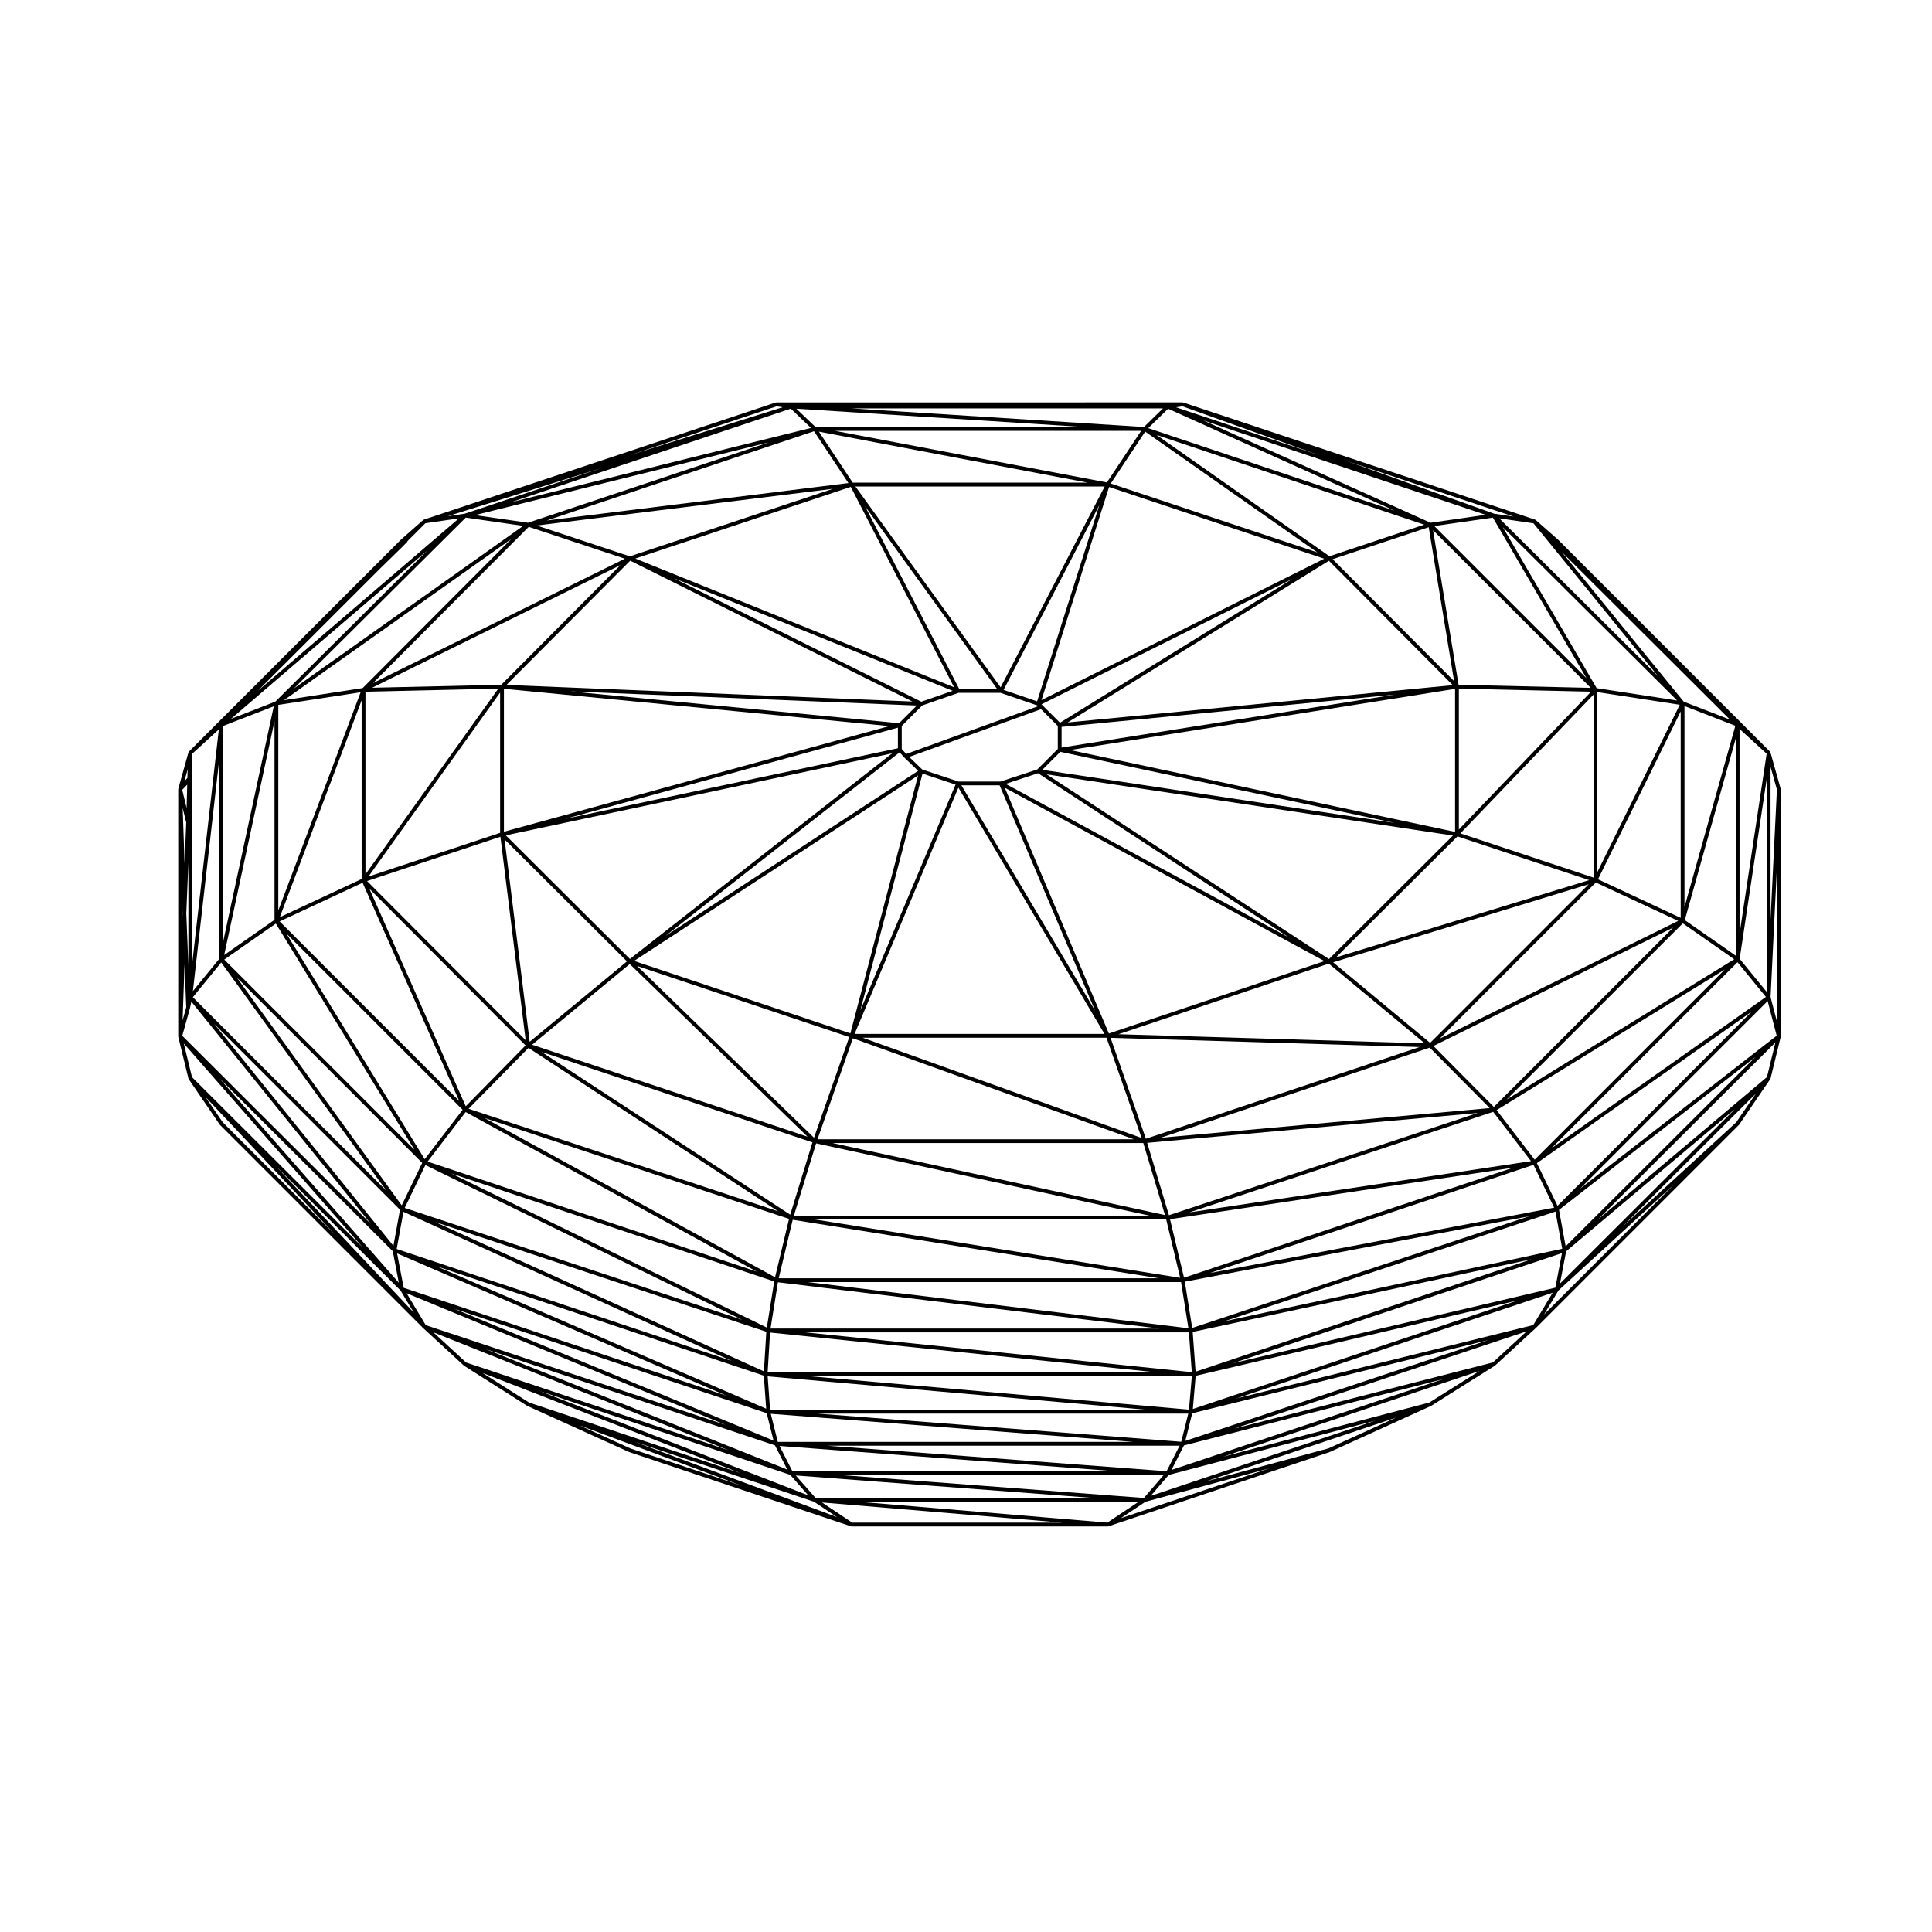
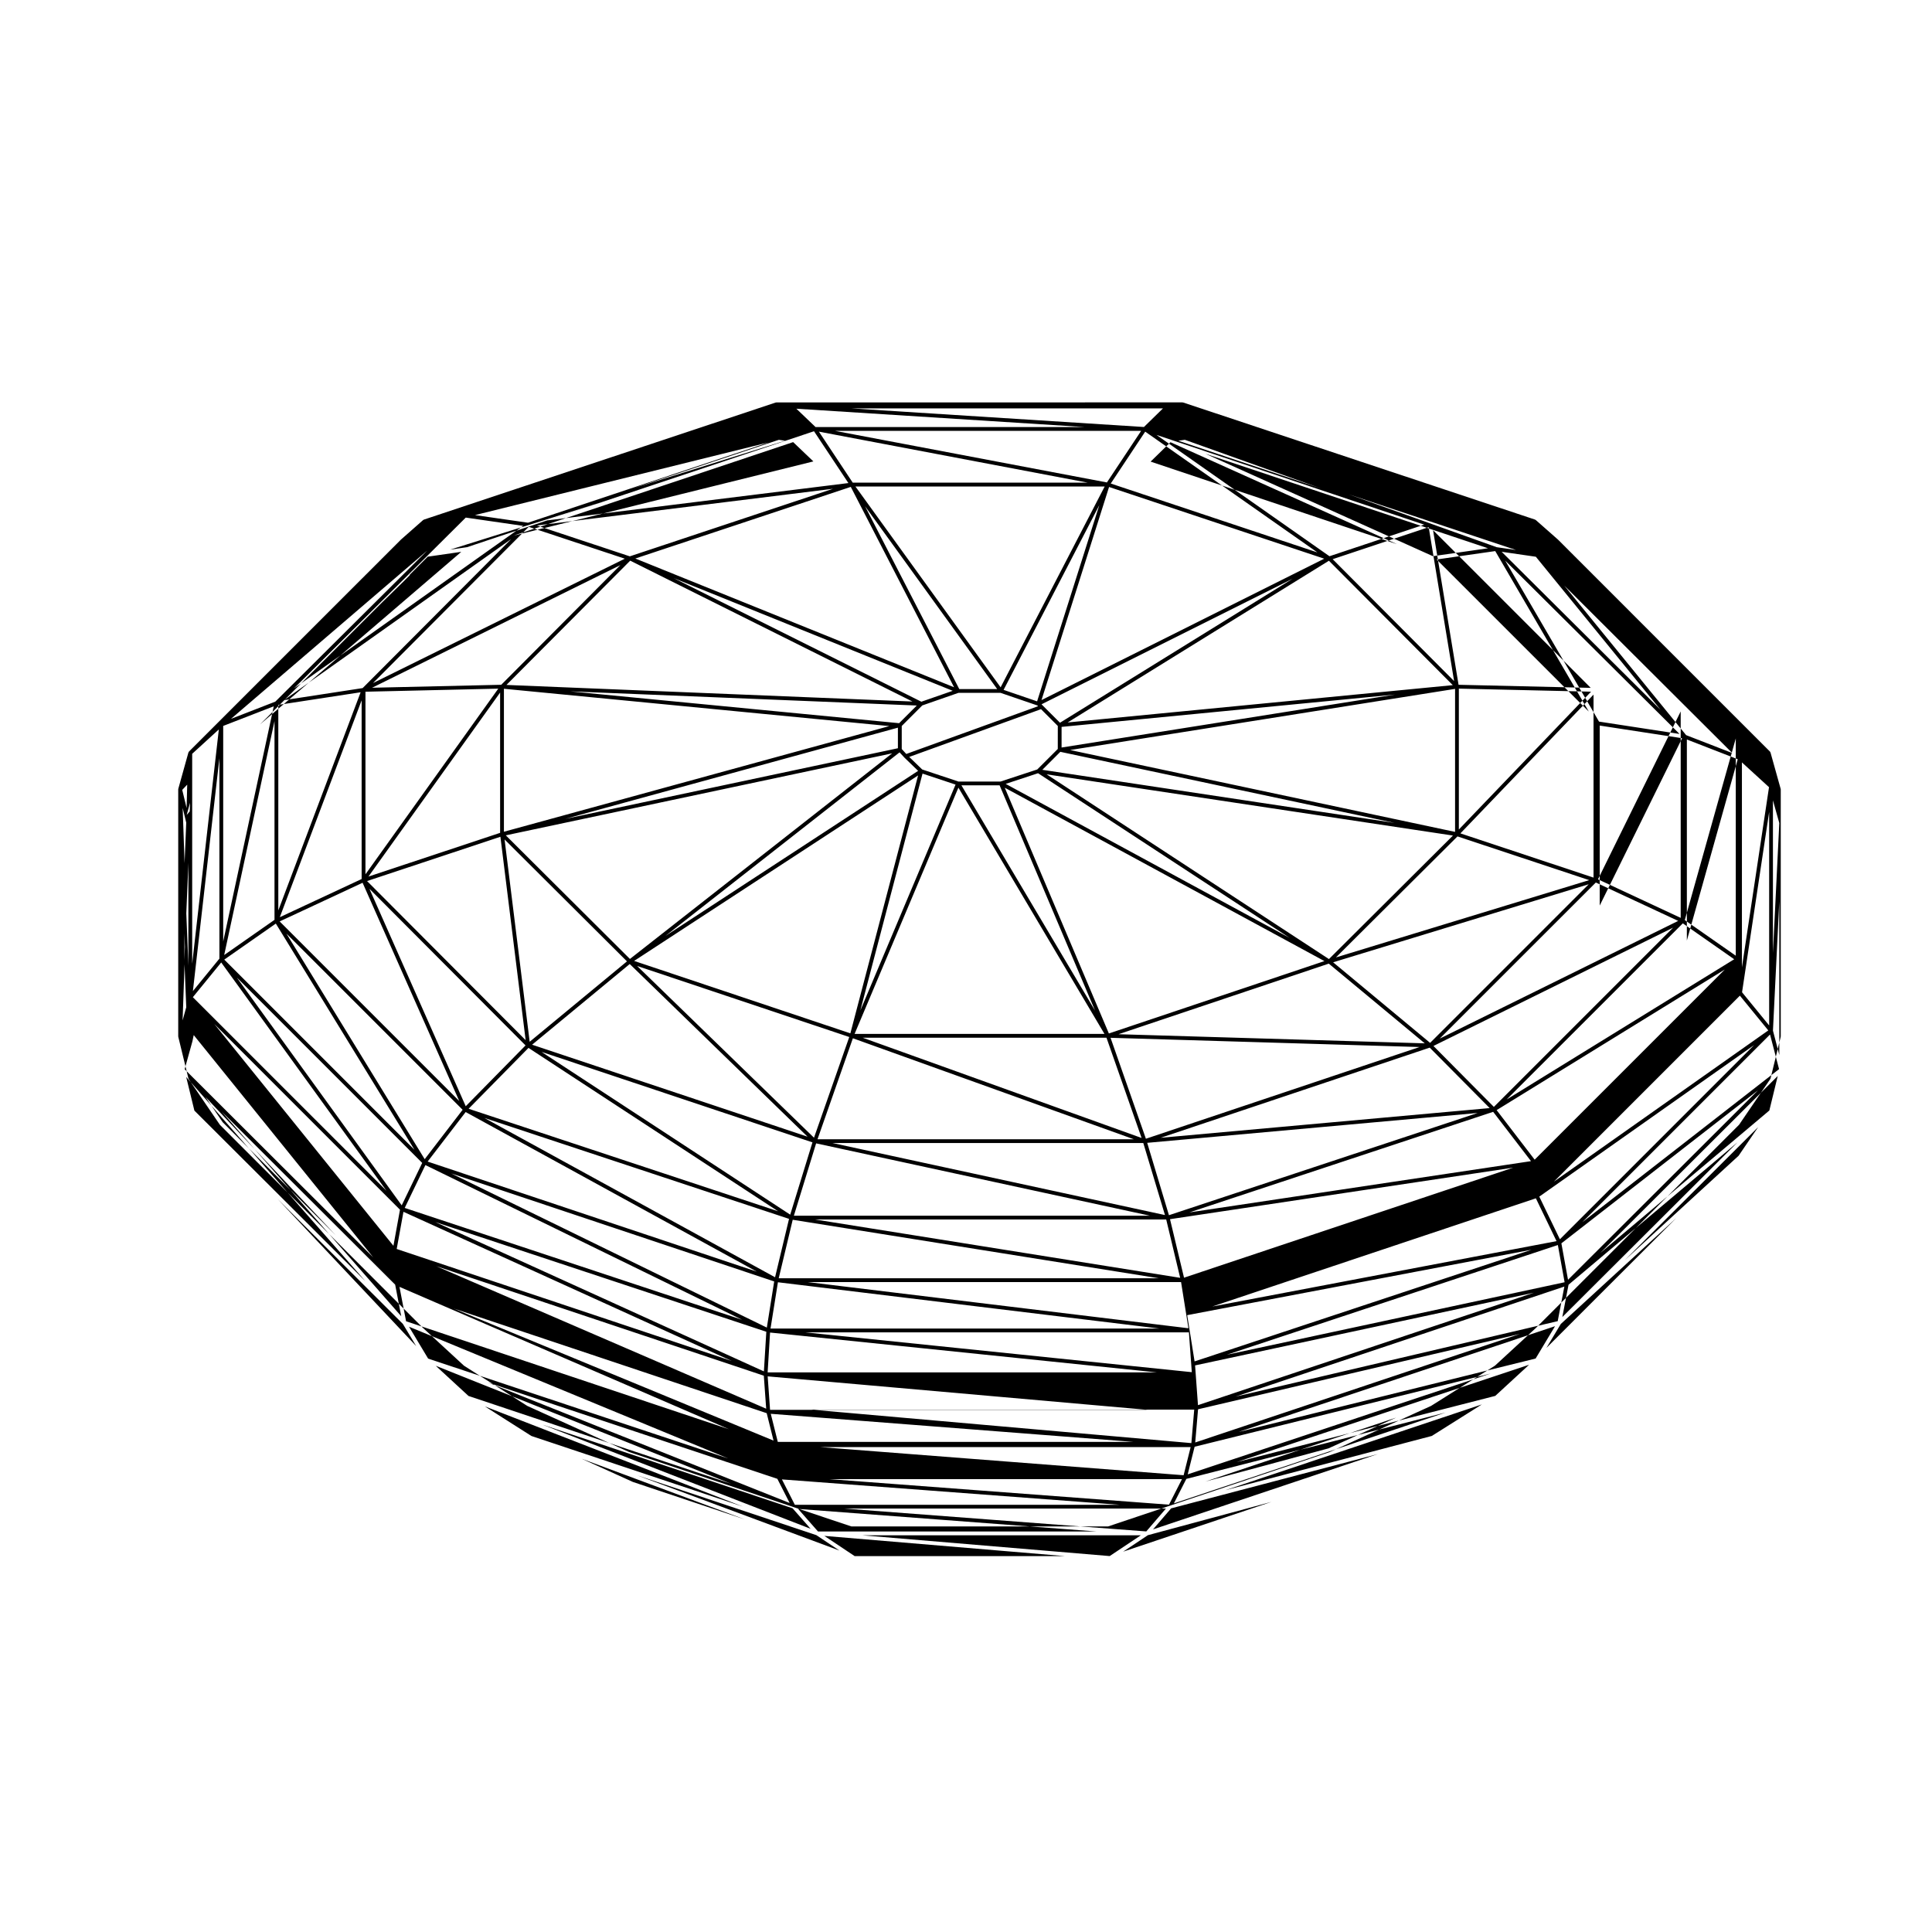
<svg xmlns="http://www.w3.org/2000/svg" fill="#000000" width="800px" height="800px" version="1.1" viewBox="144 144 512 512">
-   <path d="m615.89 353.04-2.691-9.633c-0.012-0.035-0.047-0.051-0.055-0.074-0.02-0.047-0.031-0.082-0.059-0.109-0.012-0.012-0.004-0.031-0.016-0.039l-56.109-56.113h-0.004c0-0.012-0.012-0.004-0.016-0.012-0.004 0 0-0.012-0.004-0.016l-5.953-5.246c-0.031-0.023-0.07-0.016-0.102-0.035s-0.047-0.051-0.082-0.066l-93.176-31.008-0.051-0.02h-0.012c-0.023-0.012-0.051 0.012-0.082 0.004-0.031-0.004-0.051-0.035-0.082-0.035l-107.67 0.004c-0.031 0-0.051 0.031-0.082 0.035-0.031 0.004-0.055-0.016-0.082-0.004l-93.238 31.031c-0.035 0.016-0.047 0.047-0.074 0.066-0.031 0.02-0.07 0.012-0.102 0.035l-5.953 5.246c-0.004 0.004 0 0.016 0 0.016-0.004 0.004-0.016 0-0.02 0.012l-56.109 56.102c-0.031 0.039-0.023 0.086-0.051 0.121-0.02 0.035-0.066 0.055-0.082 0.105l-2.684 9.633c-0.004 0.02 0.012 0.039 0.004 0.07 0 0.02-0.023 0.039-0.023 0.066v65.461c0 0.023 0.02 0.035 0.023 0.059 0 0.02-0.016 0.035-0.012 0.059l2.691 11.047c0.004 0.035 0.039 0.055 0.055 0.098 0.012 0.02 0 0.051 0.016 0.07l8.219 12.047c0.012 0.016 0.023 0.012 0.035 0.02 0.012 0.02 0.004 0.039 0.02 0.059l53.848 53.848h0.012s0 0.012 0.004 0.012l10.766 9.922c0.012 0.016 0.031 0.012 0.047 0.02 0.012 0.012 0.012 0.031 0.023 0.039l16.723 10.625c0.012 0.004 0.023 0 0.039 0.012 0.012 0.004 0.012 0.02 0.02 0.02l26.922 12.191c0.016 0 0.023 0 0.039 0.004 0.004 0.004 0.004 0.004 0.012 0.012l58.773 19.684 0.031 0.008c0.055 0.02 0.105 0.031 0.16 0.031h67.875c0.055 0 0.105-0.012 0.156-0.031l58.633-19.68 0.004-0.004 0.031-0.012c0.004-0.004 0.004-0.012 0.012-0.016 0.012 0 0.023 0 0.039-0.004l26.773-12.188c0.012-0.004 0.012-0.016 0.02-0.02 0.016-0.012 0.031-0.004 0.039-0.012l16.867-10.625c0.016-0.012 0.012-0.031 0.023-0.039 0.016-0.012 0.035-0.004 0.051-0.02l10.77-9.922v-0.004c0.004-0.004 0.012-0.004 0.012-0.004l53.848-53.852c0.02-0.02 0.012-0.039 0.023-0.059 0.012-0.012 0.031-0.004 0.035-0.02l8.223-12.047c0.016-0.02 0.004-0.051 0.016-0.07 0.02-0.035 0.051-0.055 0.059-0.09l2.695-11.047c0-0.016-0.012-0.02-0.012-0.035 0.004-0.02 0.012-0.035 0.012-0.055 0-0.016 0.012-0.02 0.012-0.035v-65.461c0-0.023-0.02-0.047-0.023-0.066-0.004-0.027 0.016-0.047 0.004-0.066zm-119.82 174.79-32.684 8.812 50.586-16.957zm-293.05-86.426-4.578-6.707 34.562 36.688zm241.07-189.18h0.023 8.09l-5.047 4.934-77.605-4.934zm-249.16 91.539 7.062-6.453-7.062 62.09zm229.39-1.277-5.438 5.43-9.734 3.199h-11.168l-9.586-3.199-3.445-3.324 34.93-12.656 4.449 4.449-0.004 6.102zm-40.68 2.242c0.004 0.012 0.012 0.004 0.016 0.012 0.004 0 0 0.012 0 0.012l3.656 3.531-66.945 43.734 62.027-48.637zm25.262 7.391 25.297 59.703-35.414-59.703zm-130.86 13.254 102.39-21.734-69.496 54.492zm103.91-23.082-88.137 18.711 88.137-24.164zm-104.41 22.129v-37.891l102.14 9.891zm-1.008 0.293-34.891 11.586 34.891-48.766zm0.078 1.035 6.688 53.902-42.027-42.164zm1.105 0.719 32.434 32.305-25.785 21.305zm91.344 52.348-9.344 26.688-46.875-45.516zm-57.016-20.16 75.258-49.16-17.949 68.352zm125.18 20.344 9.309 26.574-73.93-26.574zm-66.754-1 27.512-65.27 38.711 65.27zm1.523-6.207 16.484-62.781 8.75 2.91zm10.277-76.141-87.152-8.434 91.84 3.75zm-104.06-10.137 32.797-32.934 74.797 37.328zm-37.363 50.184v-48.387l35.199-0.816zm-0.762 2.242 25.617 57.836-47.594-47.59zm1.82 1.605 41.367 41.5-15.852 16.117zm68.977 19.93 47.121 45.758-72.992-24.375zm59.137 19.676 74.441 26.758h-83.812zm68.285-0.125 81.891 2.445-72.523 24.305zm-28.035-66.277 84.719 45.949-57.129 19.18zm8.621-21.805 0.207 0.207-34.93 12.656-1.199-1.309v-6.109l5.441-5.441 9.582-3.336h11.168zm-20.672-4.336-24.98-48.461 35.023 48.461zm-10.051 3.352-65.641-32.758 73.953 29.867zm-111.34-4.488-34.219 0.785 65.793-32.5zm-36.992 51.477-21.684 10.113 21.684-57.469zm26.762 61.152-10.051 13.094-36.641-59.785zm0.805 0.602 77.152 42.293-87.227-29.168zm16.652-17 66.145 43.293-82.012-27.164zm3.461 1.062 71.793 23.973-5.894 19.16zm159.47 24.152 5.742 19.086-88.09-19.086zm75.902-25.285 15.891 16.02-87.184 7.871zm-82.473-3.555 55.723-18.707 25.438 21.125zm-29.902-66.34 8.578-2.828 66.676 43.641zm14.484-8.496 88.566 18.832-93.336-14.066zm0.332-6.609 88.367-8.566-88.367 14.035zm-4.961-5.629-0.352-0.359 66.527-33.266-61.637 38.152zm-10.406-4.18 25.367-48.965-16.488 52.004zm-0.789-0.676-38.48-53.227h66.059zm-12.332-0.016-84.473-34.121 57.098-18.984zm-153.99-1.113 41.273-41.406 25.461 8.445zm-25.098 60.25v-54.469l21.816-3.344zm-0.656 3.488 36.742 59.953-50.406-50.406zm39.637 64 83.93 40.996-89.41-29.641zm6.852 2.219 85.582 28.617-1.949 12.234zm8.773-14.711 80.742 26.746-3.703 15.477zm87.922 6.738 88.469 19.176h-94.367zm87.738-0.141 87.57-7.91-81.805 27.09zm75.859-25.672 63.512-31.352-47.5 47.5zm-26.586-22.172 67.73-20.68-42.027 42.031zm-75.926-49.812 107.68 16.223-32.863 32.734zm6.223-6.441 102.02-16.203v37.898zm-0.648-7.305 69.234-42.859 32.828 32.969zm-6.934-5.93 17.906-56.477 57.02 19.004zm-50.027-57.629-8.961-13.512 71.215 13.512zm-59.074 19.535-24.645-8.176 78.477-9.727zm-70.805 34.914-20.828 3.199 60.18-42.676zm-23.355 61.418-13.332 9.32 13.332-61.988zm39.141 64.414-5.43 11.246-43.684-60.355zm91.195 44.746-0.641 10.504-87.098-39.578zm3.074-13.117 101.06 12.262h-103.02zm3.922-16.562 96.992 15.496-100.7 0.004zm5.965-0.07h93.016l3.699 15.457zm179.66-28.535 10.031 13.07-90.535 13.586zm50.262-49.949 13.617 9.516-60.301 37.16zm-64.422 30.547 41.371-41.371 21.824 10.176zm-27.508-21.512 32.215-32.074 34.902 11.586zm32.574-71.242 35.039 0.812-35.039 36.527zm-33.438-34.301 25.449-8.484 6.734 40.797zm-58.809-20.047 9.129-13.754 45.641 32.012zm-1.02-0.289-72.059-13.672h81.133zm-68.508 0.164-79.914 9.91 70.801-23.645zm-146.94 54.43 45.539-45.281 15.219 2.195zm-18.742 67.055v-57.125l13.402-5.203zm-1.008 4.551-7.023 8.594 7.023-61.723zm-8.219-25.363v27.207l-0.551-13.84zm8.699 26.371 43.797 60.512-51.312-51.305zm48.297 66.078 86.961 39.52-88.75-29.668zm97.152 31.996 102.5 10.559h-103.14zm9.352-0.047h101.65l0.766 10.551zm0.641-13.324h98.93l1.953 12.238zm96-16.668 90.934-13.652-87.219 29.156zm86.559-28.902 60.473-37.266-50.395 50.395zm49.863-50.359 13.512-48.141v57.574zm-23-10.809 21.914-44.496v54.715zm-36.465-12.172 35.281-36.777v48.496zm-0.488-39.379-6.762-40.969 41.785 41.785zm-34.211-34.066-45.836-32.148 70.941 23.773zm-136.19-34.234-5.09-4.863 76.453 4.863zm-76.199 25.352-14.051-2.023 77.875-19.285zm-66.969 47.41-11.75 4.566 52.02-44.605zm-23.508 28.203-1.164-4.812 1.32-1.391zm-0.102 3.879-0.441 10.727-0.504-14.637zm-0.449 37.547 0.453 11.359-0.969 3.492zm57.094 65.02-1.738 9.562-47.465-58.773zm96.418 43.984 0.629 8.75-87.445-37.777zm2.578 17.203-84.77-35 82.957 27.734zm-0.734-7.102 96.117 7.445-94.254 0.004zm-0.82-9.922 100.63 8.867h-100zm10.926-0.051h101.48l-0.754 8.871zm101.71-11.719 89.805-19.27-89.039 29.805zm-2.09-13.32 91.246-17.332-89.289 29.59zm6.648-2.289 85.754-28.672 5.477 11.348zm139.82-82.379 7.527 9.211-56.82 40.082zm0.539-61.816 7.18 6.566-7.18 47.758zm-14.59 47.203v-53.273l13.48 5.234zm-23.094-9.266v-47.699l21.84 3.352zm-43.215-91.715 15.527-2.223 24.793 42.535zm-75.801-25.934 5.262-5.141 60.035 27.02zm-89.375-0.051-79.555 19.699 74.199-24.816zm-146.61 69.676 32.496-32.492 5.809-5.668v-0.012l1.273-1.27c0.059-0.066 0.082-0.156 0.102-0.246l4.742-4.742 8.883-1.285zm-20.066 55.379 0.121 3.594-0.121 3.559zm2.109 28.656s-0.004-0.012-0.004-0.016c0.004-0.004 0.012-0.004 0.012-0.016l0.348-1.652 47.559 58.895-49.961-49.844zm142.21 102.77-85.578-28.613-1.75-9.117zm-0.254 7.731-79.477-26.449-5.074-8.453zm116.05 13.289-5.211 6.062-80.105-6.062zm-98.348-1-3.422-6.723 89.438 6.723zm9.156-6.793h93.438l-3.445 6.766zm-2.519-8.5h98.258l-1.863 7.465zm100.22-10.016 85.289-19.965-86.039 28.762zm9.941-3.356 87.133-29.164-1.762 9.168zm-2.312-11.098 87.723-29.074 1.789 9.863zm82.801-41.902 56.914-40.148-51.453 51.453zm53.734-54.152 7.184-47.797v56.586zm-2.586-63.395-12.234-4.75-32.32-39.664zm-35.316-8.336-24.867-42.668 46.199 45.941zm-44.027-43.836-60.281-27.141 74.887 25.043zm-255.95-2.391-4.508 0.66 40.684-12.75zm-19.059 195.44 1.605 8.367-47.586-54.234zm5.57 16.277-36.723-38.984 33.199 33.117zm95.711 35.18 3.266 6.414-80.051-31.965zm8.816 13.246-71.074-27.605 66.293 22.168zm-3.305-5.269 79.133 5.984h-73.863zm98.848-0.148 54.777-14.391-59.574 19.965zm4.031-7.809 68.734-17.594-72.039 24.086zm2.191-8.523 78.43-19.391-80.262 26.711zm11.652-3.914 83.863-28.031-5.144 8.57zm87.441-39.016 44.793-37.754-46.438 46.316zm-1.895-10.973 52.09-40.543-50.332 50.203zm5.551-5.598 49.742-49.746 2.394 9.176zm50.512-111.8 1.684 6.012-1.684 34.43zm-29.785-23.996-42.109-41.875 9.062 1.316zm-127.8-71.305 1.738-0.246 36.062 12.891zm-105.86-0.242 1.648 0.238-40.441 12.676zm-156.12 98.477-0.812 0.945 0.906-3.246zm46.523 124.46-45.289-45.172-2.176-8.922zm97.012 53.746-69.66-23.297-8.68-7.996zm3.062 6.027-56.047-18.715-12.34-7.844zm19.457 7.562 6.125 4.086-53.711-19.977zm10.152 5.555-8.02-5.352 63.723 5.352zm2.102-5.508h73.738l-8.246 5.5zm150.86-26.336-54.703 14.375 67.965-22.727zm16.812-10.613-68.555 17.551 77.512-25.801zm17.367-19.059 30.621-28.086-34.43 34.43zm47.121-44.582-30.133 27.641 35.309-35.223zm8.145-11.992-44.805 37.766 47.031-46.914zm2.641-14.707-1.684-6.457 1.684-34.43zm-69.781-133.83-5.117-0.742-39.172-13.996zm-234.02 246.98-13.602-6.16 43.312 16.105zm129.91 18.473 6.555-4.367 32.77-8.832z" />
+   <path d="m615.89 353.04-2.691-9.633c-0.012-0.035-0.047-0.051-0.055-0.074-0.02-0.047-0.031-0.082-0.059-0.109-0.012-0.012-0.004-0.031-0.016-0.039l-56.109-56.113h-0.004c0-0.012-0.012-0.004-0.016-0.012-0.004 0 0-0.012-0.004-0.016l-5.953-5.246c-0.031-0.023-0.07-0.016-0.102-0.035s-0.047-0.051-0.082-0.066l-93.176-31.008-0.051-0.02h-0.012c-0.023-0.012-0.051 0.012-0.082 0.004-0.031-0.004-0.051-0.035-0.082-0.035l-107.67 0.004c-0.031 0-0.051 0.031-0.082 0.035-0.031 0.004-0.055-0.016-0.082-0.004l-93.238 31.031c-0.035 0.016-0.047 0.047-0.074 0.066-0.031 0.02-0.07 0.012-0.102 0.035l-5.953 5.246c-0.004 0.004 0 0.016 0 0.016-0.004 0.004-0.016 0-0.02 0.012l-56.109 56.102c-0.031 0.039-0.023 0.086-0.051 0.121-0.02 0.035-0.066 0.055-0.082 0.105l-2.684 9.633c-0.004 0.02 0.012 0.039 0.004 0.07 0 0.02-0.023 0.039-0.023 0.066v65.461c0 0.023 0.02 0.035 0.023 0.059 0 0.02-0.016 0.035-0.012 0.059l2.691 11.047c0.004 0.035 0.039 0.055 0.055 0.098 0.012 0.02 0 0.051 0.016 0.07l8.219 12.047c0.012 0.016 0.023 0.012 0.035 0.02 0.012 0.02 0.004 0.039 0.02 0.059l53.848 53.848h0.012s0 0.012 0.004 0.012l10.766 9.922c0.012 0.016 0.031 0.012 0.047 0.02 0.012 0.012 0.012 0.031 0.023 0.039l16.723 10.625c0.012 0.004 0.023 0 0.039 0.012 0.012 0.004 0.012 0.02 0.02 0.02l26.922 12.191c0.016 0 0.023 0 0.039 0.004 0.004 0.004 0.004 0.004 0.012 0.012l58.773 19.684 0.031 0.008c0.055 0.02 0.105 0.031 0.16 0.031h67.875c0.055 0 0.105-0.012 0.156-0.031l58.633-19.68 0.004-0.004 0.031-0.012c0.004-0.004 0.004-0.012 0.012-0.016 0.012 0 0.023 0 0.039-0.004l26.773-12.188c0.012-0.004 0.012-0.016 0.02-0.02 0.016-0.012 0.031-0.004 0.039-0.012l16.867-10.625c0.016-0.012 0.012-0.031 0.023-0.039 0.016-0.012 0.035-0.004 0.051-0.02l10.77-9.922v-0.004c0.004-0.004 0.012-0.004 0.012-0.004l53.848-53.852c0.02-0.02 0.012-0.039 0.023-0.059 0.012-0.012 0.031-0.004 0.035-0.02l8.223-12.047c0.016-0.02 0.004-0.051 0.016-0.07 0.02-0.035 0.051-0.055 0.059-0.09l2.695-11.047c0-0.016-0.012-0.02-0.012-0.035 0.004-0.02 0.012-0.035 0.012-0.055 0-0.016 0.012-0.02 0.012-0.035v-65.461c0-0.023-0.02-0.047-0.023-0.066-0.004-0.027 0.016-0.047 0.004-0.066zm-119.82 174.79-32.684 8.812 50.586-16.957zm-293.05-86.426-4.578-6.707 34.562 36.688zm241.07-189.18h0.023 8.09l-5.047 4.934-77.605-4.934zm-249.16 91.539 7.062-6.453-7.062 62.09zm229.39-1.277-5.438 5.43-9.734 3.199h-11.168l-9.586-3.199-3.445-3.324 34.93-12.656 4.449 4.449-0.004 6.102zm-40.68 2.242c0.004 0.012 0.012 0.004 0.016 0.012 0.004 0 0 0.012 0 0.012l3.656 3.531-66.945 43.734 62.027-48.637zm25.262 7.391 25.297 59.703-35.414-59.703zm-130.86 13.254 102.39-21.734-69.496 54.492zm103.91-23.082-88.137 18.711 88.137-24.164zm-104.41 22.129v-37.891l102.14 9.891zm-1.008 0.293-34.891 11.586 34.891-48.766zm0.078 1.035 6.688 53.902-42.027-42.164zm1.105 0.719 32.434 32.305-25.785 21.305zm91.344 52.348-9.344 26.688-46.875-45.516zm-57.016-20.16 75.258-49.16-17.949 68.352zm125.18 20.344 9.309 26.574-73.93-26.574zm-66.754-1 27.512-65.27 38.711 65.27zm1.523-6.207 16.484-62.781 8.75 2.91zm10.277-76.141-87.152-8.434 91.84 3.75zm-104.06-10.137 32.797-32.934 74.797 37.328zm-37.363 50.184v-48.387l35.199-0.816zm-0.762 2.242 25.617 57.836-47.594-47.59zm1.82 1.605 41.367 41.5-15.852 16.117zm68.977 19.93 47.121 45.758-72.992-24.375zm59.137 19.676 74.441 26.758h-83.812zm68.285-0.125 81.891 2.445-72.523 24.305zm-28.035-66.277 84.719 45.949-57.129 19.18zm8.621-21.805 0.207 0.207-34.93 12.656-1.199-1.309v-6.109l5.441-5.441 9.582-3.336h11.168zm-20.672-4.336-24.98-48.461 35.023 48.461zm-10.051 3.352-65.641-32.758 73.953 29.867zm-111.34-4.488-34.219 0.785 65.793-32.5zm-36.992 51.477-21.684 10.113 21.684-57.469zm26.762 61.152-10.051 13.094-36.641-59.785zm0.805 0.602 77.152 42.293-87.227-29.168zm16.652-17 66.145 43.293-82.012-27.164zm3.461 1.062 71.793 23.973-5.894 19.16zm159.47 24.152 5.742 19.086-88.09-19.086zm75.902-25.285 15.891 16.02-87.184 7.871zm-82.473-3.555 55.723-18.707 25.438 21.125zm-29.902-66.34 8.578-2.828 66.676 43.641zm14.484-8.496 88.566 18.832-93.336-14.066zm0.332-6.609 88.367-8.566-88.367 14.035zm-4.961-5.629-0.352-0.359 66.527-33.266-61.637 38.152zm-10.406-4.18 25.367-48.965-16.488 52.004zm-0.789-0.676-38.48-53.227h66.059zm-12.332-0.016-84.473-34.121 57.098-18.984zm-153.99-1.113 41.273-41.406 25.461 8.445zm-25.098 60.25v-54.469l21.816-3.344zm-0.656 3.488 36.742 59.953-50.406-50.406zm39.637 64 83.93 40.996-89.41-29.641zm6.852 2.219 85.582 28.617-1.949 12.234zm8.773-14.711 80.742 26.746-3.703 15.477zm87.922 6.738 88.469 19.176h-94.367zm87.738-0.141 87.57-7.91-81.805 27.09zm75.859-25.672 63.512-31.352-47.5 47.5zm-26.586-22.172 67.73-20.68-42.027 42.031zm-75.926-49.812 107.68 16.223-32.863 32.734zm6.223-6.441 102.02-16.203v37.898zm-0.648-7.305 69.234-42.859 32.828 32.969zm-6.934-5.93 17.906-56.477 57.02 19.004zm-50.027-57.629-8.961-13.512 71.215 13.512zm-59.074 19.535-24.645-8.176 78.477-9.727zm-70.805 34.914-20.828 3.199 60.18-42.676zm-23.355 61.418-13.332 9.32 13.332-61.988zm39.141 64.414-5.43 11.246-43.684-60.355zm91.195 44.746-0.641 10.504-87.098-39.578zm3.074-13.117 101.06 12.262h-103.02zm3.922-16.562 96.992 15.496-100.7 0.004zm5.965-0.07h93.016l3.699 15.457zm179.66-28.535 10.031 13.07-90.535 13.586zm50.262-49.949 13.617 9.516-60.301 37.16zm-64.422 30.547 41.371-41.371 21.824 10.176zm-27.508-21.512 32.215-32.074 34.902 11.586zm32.574-71.242 35.039 0.812-35.039 36.527zm-33.438-34.301 25.449-8.484 6.734 40.797zm-58.809-20.047 9.129-13.754 45.641 32.012zm-1.02-0.289-72.059-13.672h81.133zm-68.508 0.164-79.914 9.91 70.801-23.645zm-146.94 54.43 45.539-45.281 15.219 2.195zm-18.742 67.055v-57.125l13.402-5.203zm-1.008 4.551-7.023 8.594 7.023-61.723zm-8.219-25.363v27.207l-0.551-13.84zm8.699 26.371 43.797 60.512-51.312-51.305zm48.297 66.078 86.961 39.52-88.75-29.668zm97.152 31.996 102.5 10.559h-103.14zm9.352-0.047h101.65l0.766 10.551zm0.641-13.324h98.93l1.953 12.238zm96-16.668 90.934-13.652-87.219 29.156zm86.559-28.902 60.473-37.266-50.395 50.395zm49.863-50.359 13.512-48.141v57.574zm-23-10.809 21.914-44.496v54.715zm-36.465-12.172 35.281-36.777v48.496zm-0.488-39.379-6.762-40.969 41.785 41.785zm-34.211-34.066-45.836-32.148 70.941 23.773zm-136.19-34.234-5.09-4.863 76.453 4.863zm-76.199 25.352-14.051-2.023 77.875-19.285zm-66.969 47.41-11.75 4.566 52.02-44.605zm-23.508 28.203-1.164-4.812 1.32-1.391zm-0.102 3.879-0.441 10.727-0.504-14.637zm-0.449 37.547 0.453 11.359-0.969 3.492zm57.094 65.02-1.738 9.562-47.465-58.773zm96.418 43.984 0.629 8.75-87.445-37.777zm2.578 17.203-84.77-35 82.957 27.734zm-0.734-7.102 96.117 7.445-94.254 0.004zm-0.82-9.922 100.63 8.867h-100m10.926-0.051h101.48l-0.754 8.871zm101.71-11.719 89.805-19.27-89.039 29.805zm-2.09-13.32 91.246-17.332-89.289 29.59zm6.648-2.289 85.754-28.672 5.477 11.348zm139.82-82.379 7.527 9.211-56.82 40.082zm0.539-61.816 7.18 6.566-7.18 47.758zm-14.59 47.203v-53.273l13.48 5.234zm-23.094-9.266v-47.699l21.84 3.352zm-43.215-91.715 15.527-2.223 24.793 42.535zm-75.801-25.934 5.262-5.141 60.035 27.02zm-89.375-0.051-79.555 19.699 74.199-24.816zm-146.61 69.676 32.496-32.492 5.809-5.668v-0.012l1.273-1.27c0.059-0.066 0.082-0.156 0.102-0.246l4.742-4.742 8.883-1.285zm-20.066 55.379 0.121 3.594-0.121 3.559zm2.109 28.656s-0.004-0.012-0.004-0.016c0.004-0.004 0.012-0.004 0.012-0.016l0.348-1.652 47.559 58.895-49.961-49.844zm142.21 102.77-85.578-28.613-1.75-9.117zm-0.254 7.731-79.477-26.449-5.074-8.453zm116.05 13.289-5.211 6.062-80.105-6.062zm-98.348-1-3.422-6.723 89.438 6.723zm9.156-6.793h93.438l-3.445 6.766zm-2.519-8.5h98.258l-1.863 7.465zm100.22-10.016 85.289-19.965-86.039 28.762zm9.941-3.356 87.133-29.164-1.762 9.168zm-2.312-11.098 87.723-29.074 1.789 9.863zm82.801-41.902 56.914-40.148-51.453 51.453zm53.734-54.152 7.184-47.797v56.586zm-2.586-63.395-12.234-4.75-32.32-39.664zm-35.316-8.336-24.867-42.668 46.199 45.941zm-44.027-43.836-60.281-27.141 74.887 25.043zm-255.95-2.391-4.508 0.66 40.684-12.75zm-19.059 195.44 1.605 8.367-47.586-54.234zm5.57 16.277-36.723-38.984 33.199 33.117zm95.711 35.18 3.266 6.414-80.051-31.965zm8.816 13.246-71.074-27.605 66.293 22.168zm-3.305-5.269 79.133 5.984h-73.863zm98.848-0.148 54.777-14.391-59.574 19.965zm4.031-7.809 68.734-17.594-72.039 24.086zm2.191-8.523 78.43-19.391-80.262 26.711zm11.652-3.914 83.863-28.031-5.144 8.57zm87.441-39.016 44.793-37.754-46.438 46.316zm-1.895-10.973 52.09-40.543-50.332 50.203zm5.551-5.598 49.742-49.746 2.394 9.176zm50.512-111.8 1.684 6.012-1.684 34.43zm-29.785-23.996-42.109-41.875 9.062 1.316zm-127.8-71.305 1.738-0.246 36.062 12.891zm-105.86-0.242 1.648 0.238-40.441 12.676zm-156.12 98.477-0.812 0.945 0.906-3.246zm46.523 124.46-45.289-45.172-2.176-8.922zm97.012 53.746-69.66-23.297-8.68-7.996zm3.062 6.027-56.047-18.715-12.34-7.844zm19.457 7.562 6.125 4.086-53.711-19.977zm10.152 5.555-8.02-5.352 63.723 5.352zm2.102-5.508h73.738l-8.246 5.5zm150.86-26.336-54.703 14.375 67.965-22.727zm16.812-10.613-68.555 17.551 77.512-25.801zm17.367-19.059 30.621-28.086-34.43 34.43zm47.121-44.582-30.133 27.641 35.309-35.223zm8.145-11.992-44.805 37.766 47.031-46.914zm2.641-14.707-1.684-6.457 1.684-34.43zm-69.781-133.83-5.117-0.742-39.172-13.996zm-234.02 246.98-13.602-6.16 43.312 16.105zm129.91 18.473 6.555-4.367 32.77-8.832z" />
</svg>